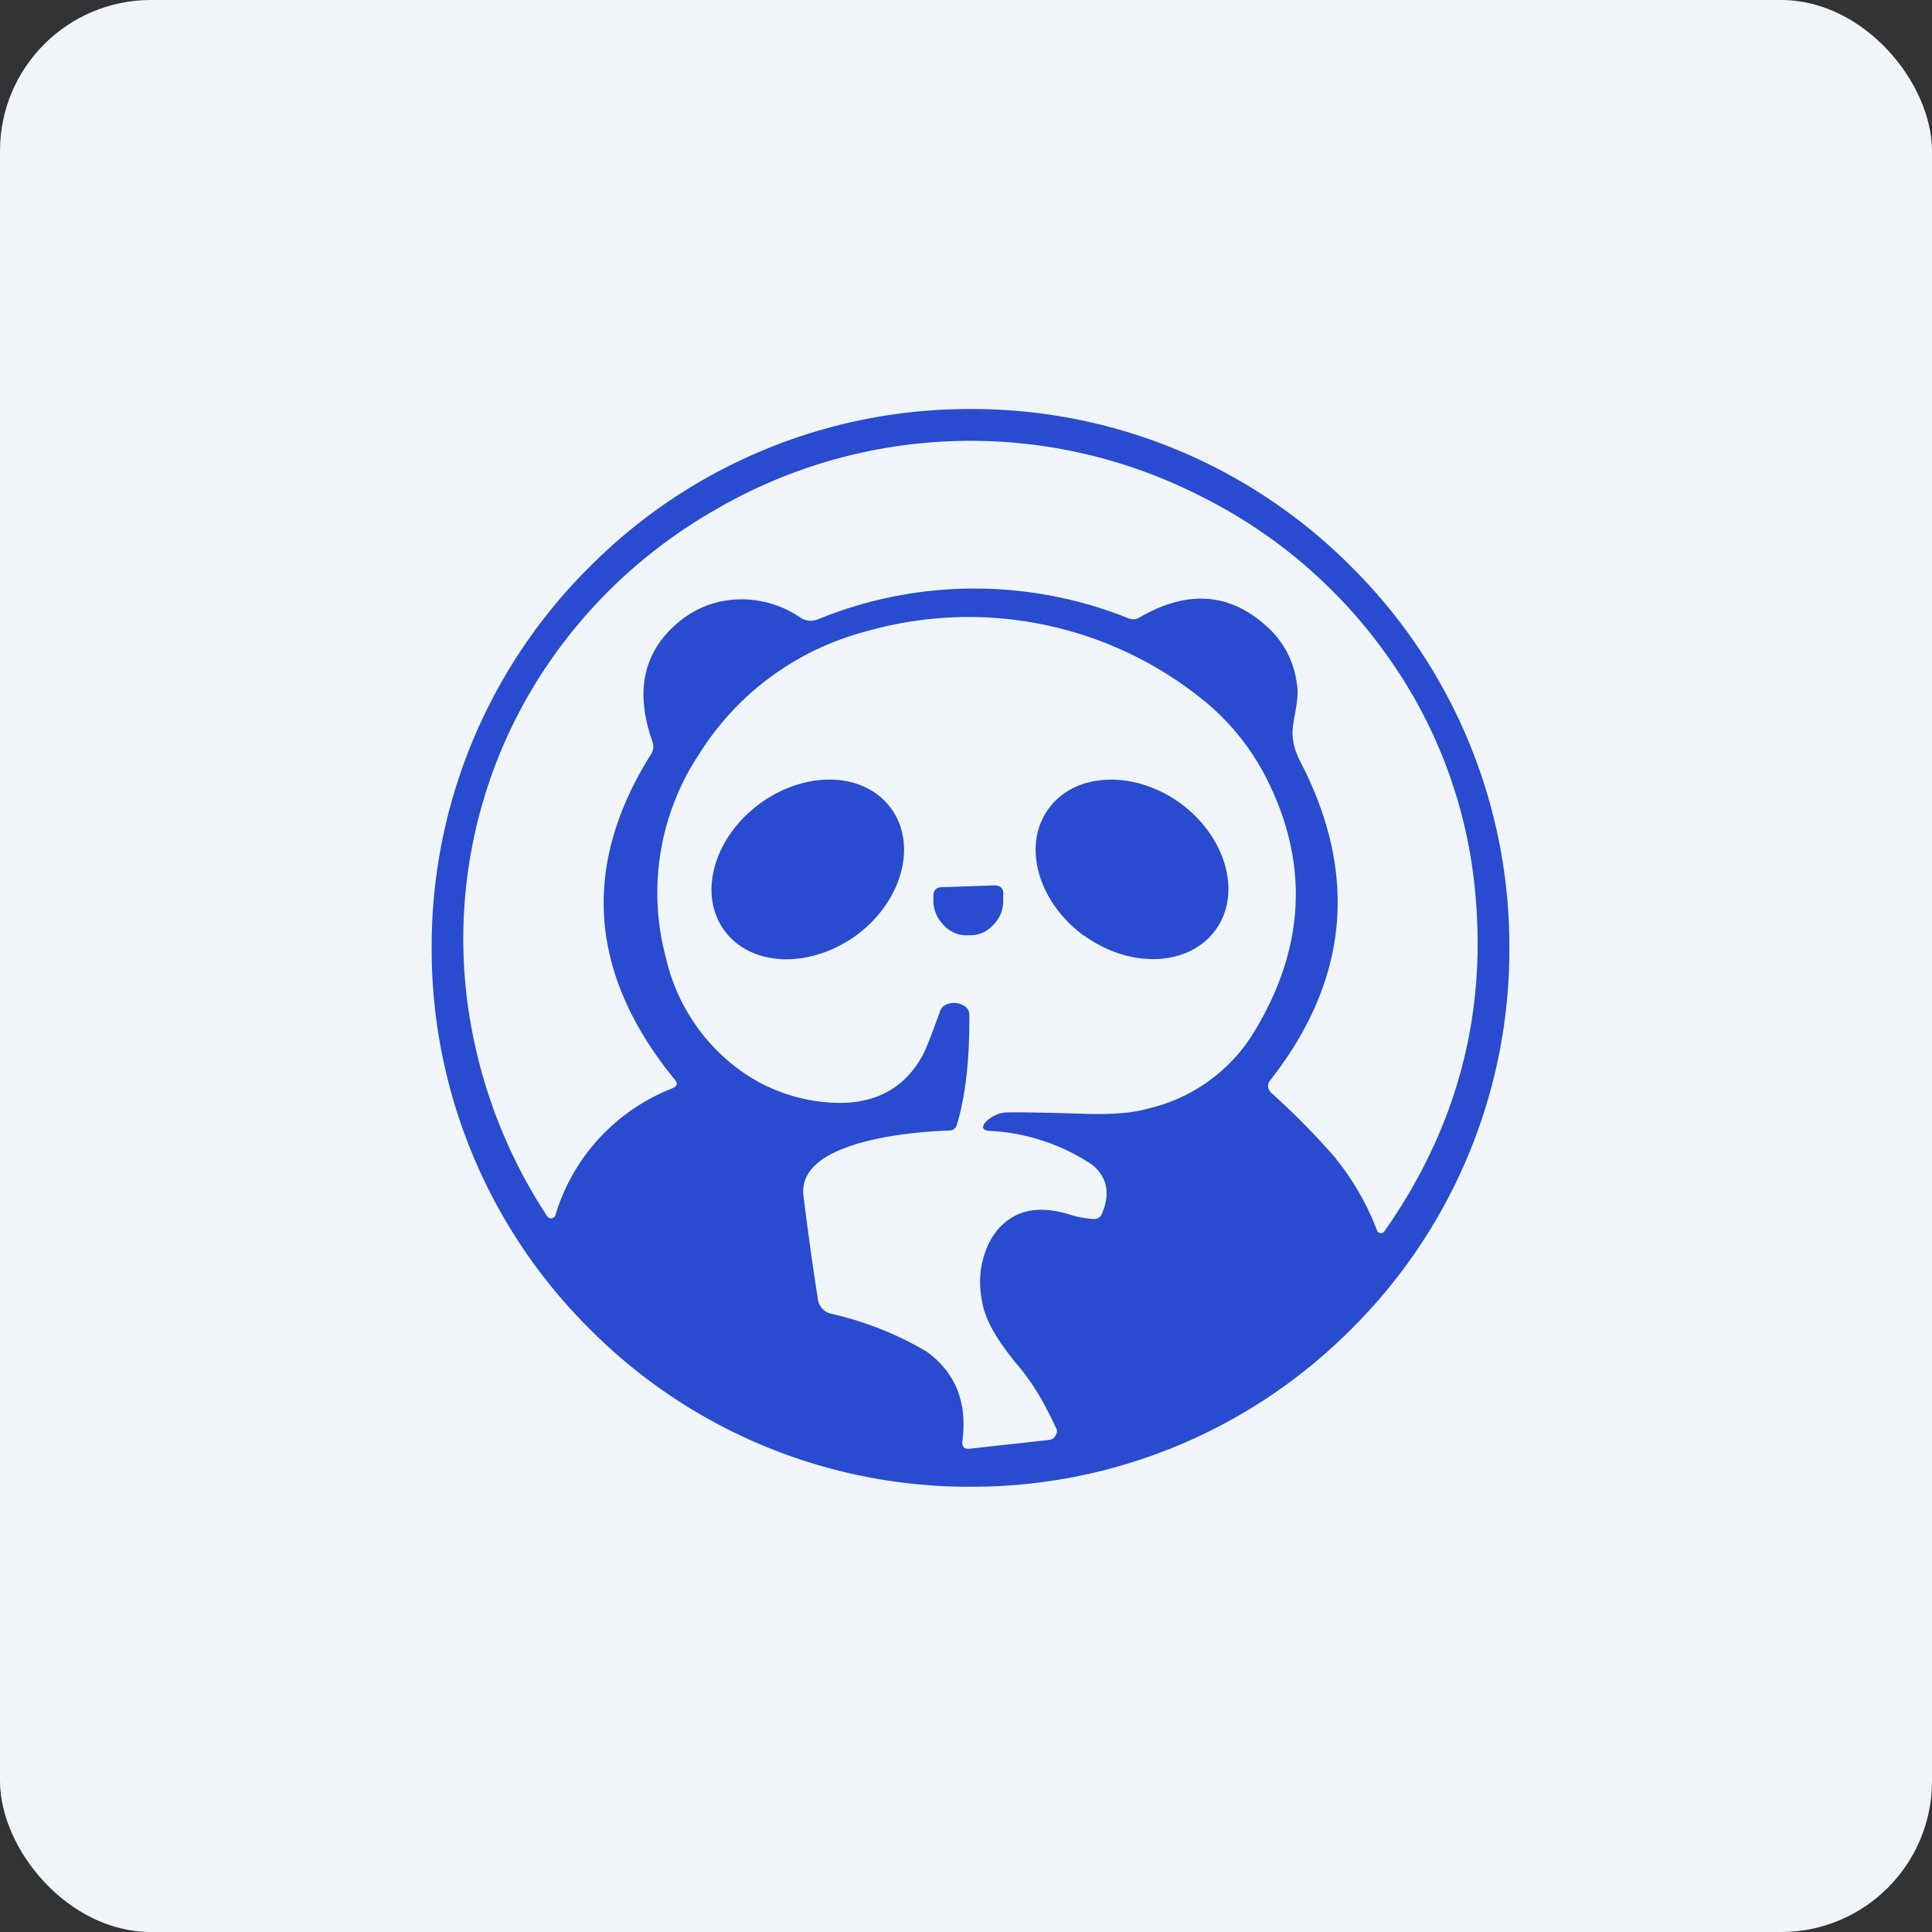
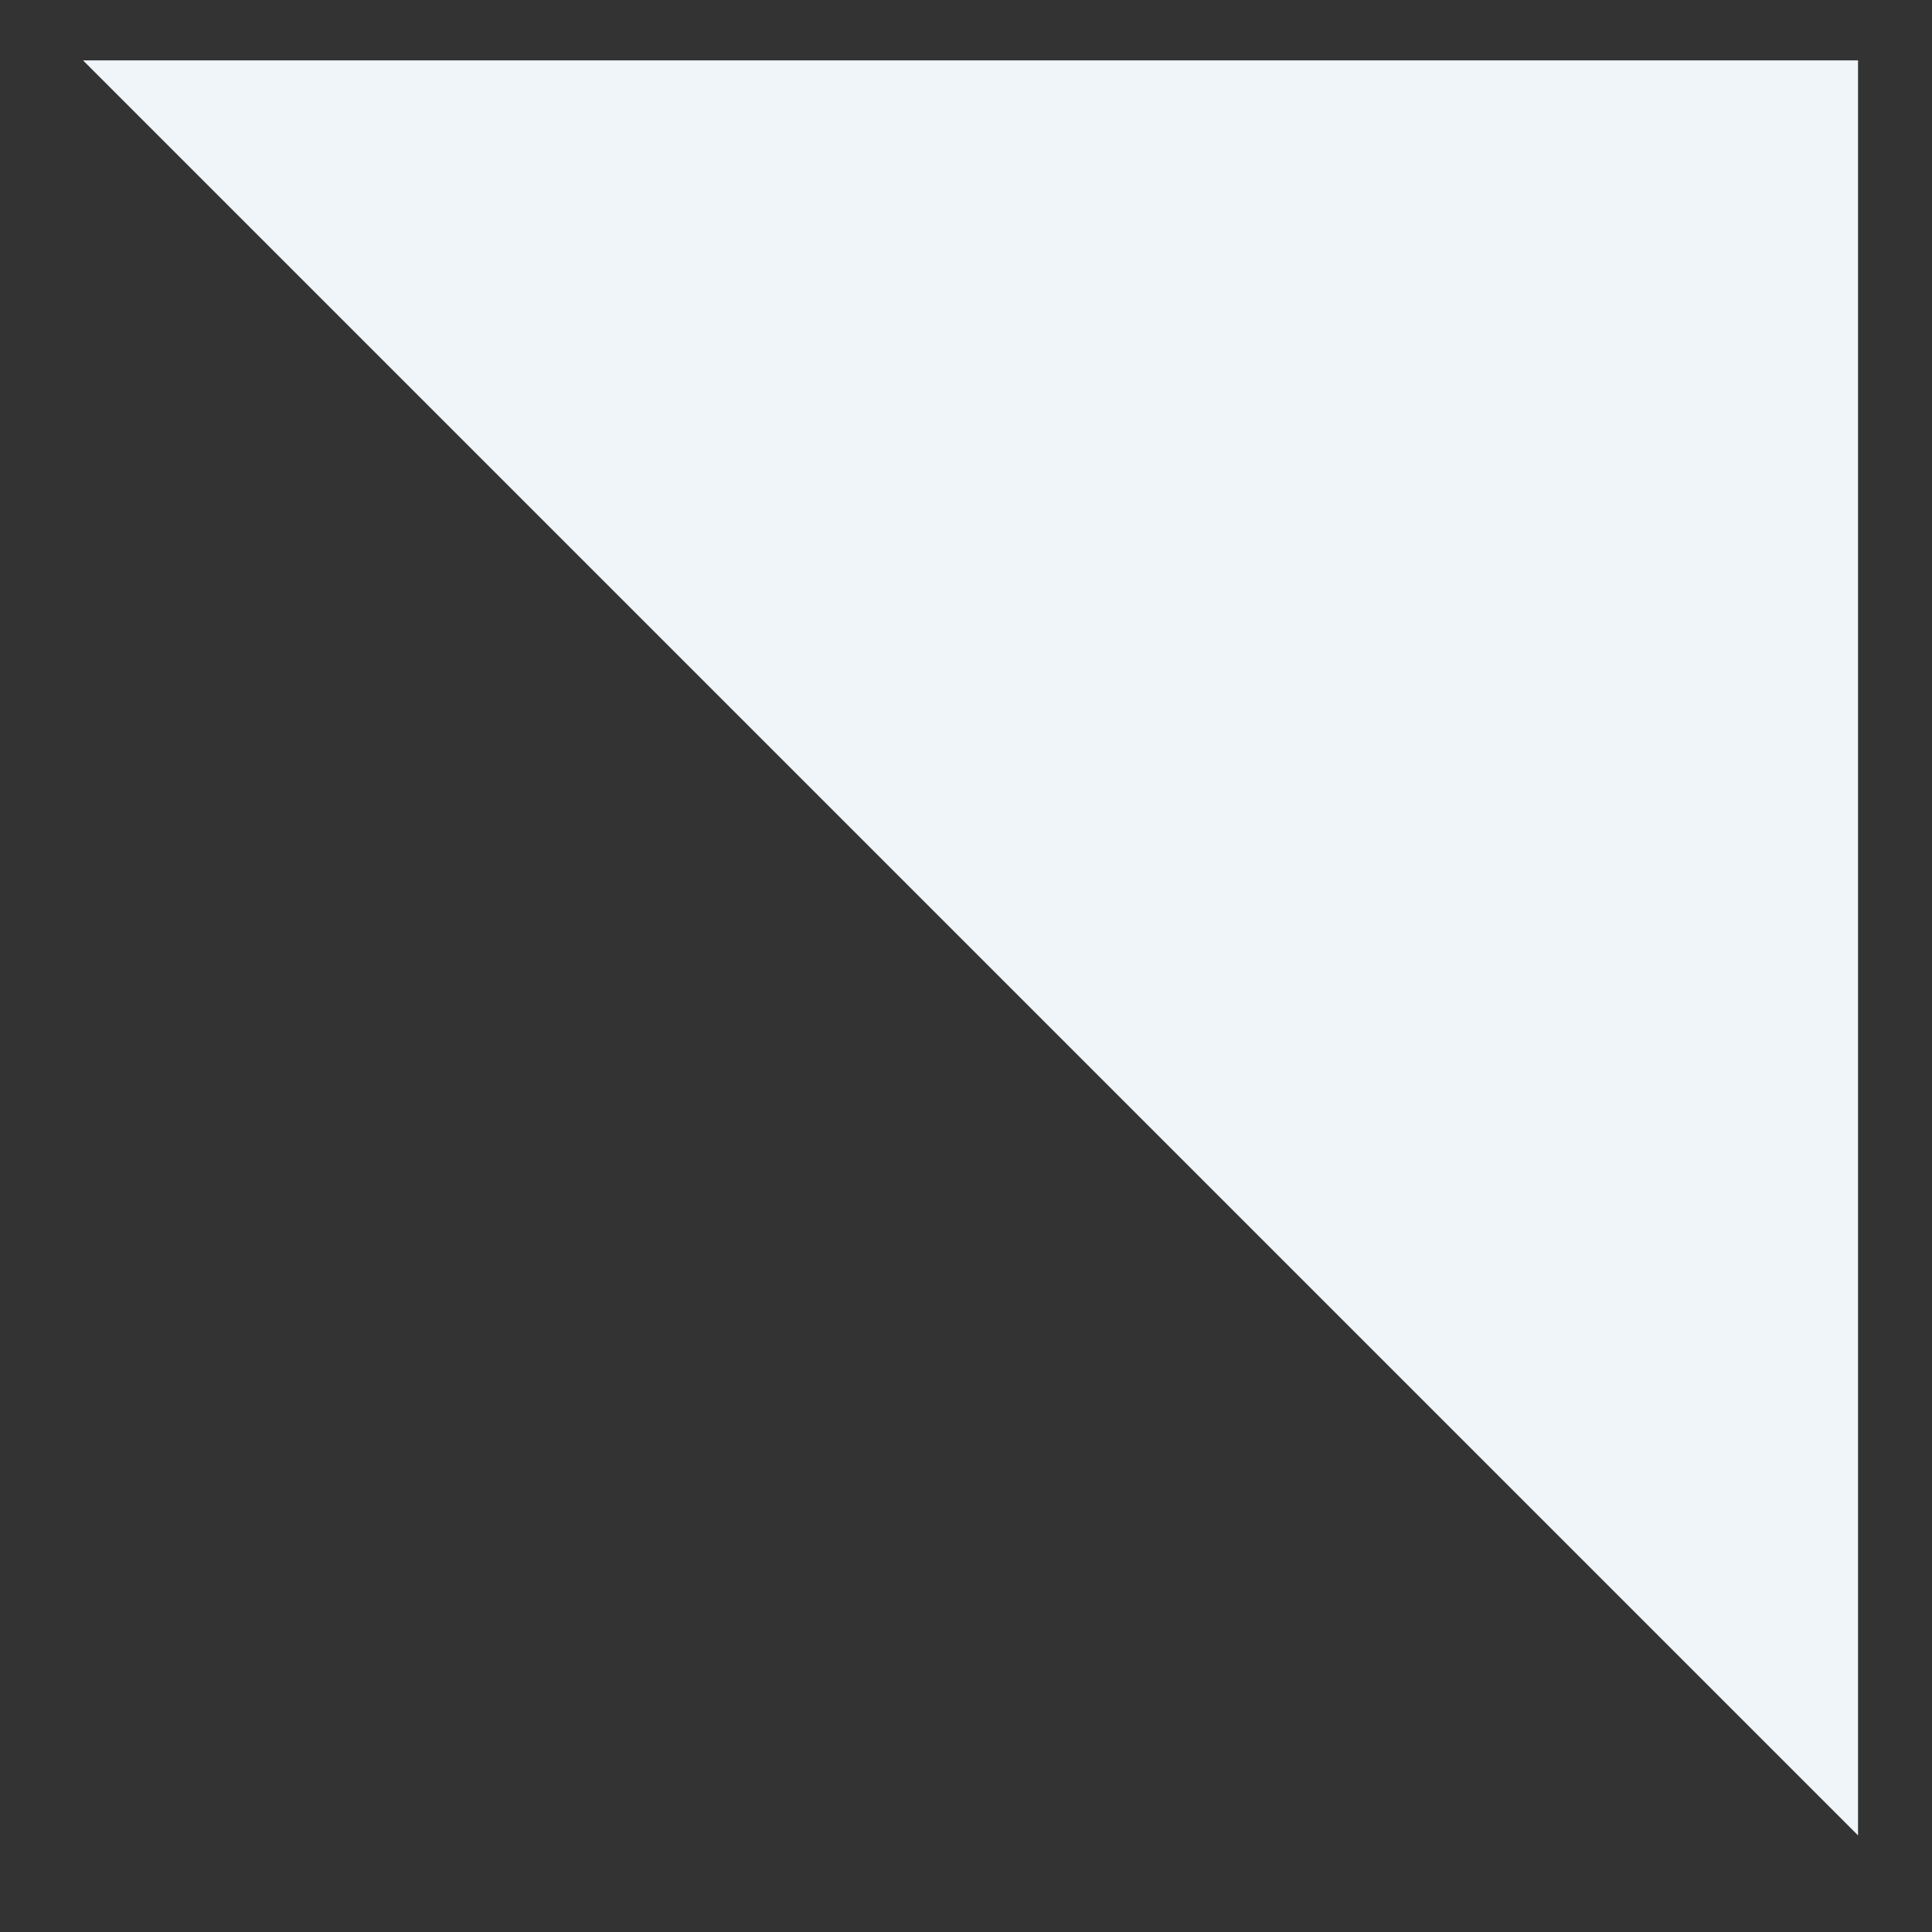
<svg xmlns="http://www.w3.org/2000/svg" width="64" height="64" viewBox="0 0 64 64">
  <rect x="0" y="0" width="64" height="64" fill="#333333" stroke="none" />
-   <rect x="0" y="0" width="64" height="64" rx="5" ry="5" fill="#eff5f8" />
-   <path fill="#eff5f8" d="M 2.75,2 L 61.55,2 L 61.55,60.80 L 2.75,60.80 L 2.75,2" />
-   <path fill-rule="evenodd" d="M 50,31.40 A 17.70,17.70 0 0,1 44.77,44.02 A 17.71,17.71 0 0,1 32.15,49.25 A 17.70,17.70 0 0,1 19.53,44.02 A 17.72,17.72 0 0,1 14.30,31.40 A 17.70,17.70 0 0,1 19.53,18.78 A 17.72,17.72 0 0,1 32.15,13.55 A 17.70,17.70 0 0,1 44.77,18.78 A 17.71,17.71 0 0,1 50,31.40 M 21.57,24.98 C 19.24,28.68 19.50,32.27 22.35,35.76 C 22.46,35.88 22.44,35.98 22.28,36.05 A 6.51,6.51 0 0,0 18.40,40.25 A 0.15,0.15 0 0,1 18.27,40.36 A 0.15,0.15 0 0,1 18.12,40.28 A 16.93,16.93 0 0,1 15.60,33.95 A 16.17,16.17 0 0,1 18.47,21.55 A 16.73,16.73 0 0,1 23.57,16.96 A 16.78,16.78 0 0,1 39.78,16.44 A 16.63,16.63 0 0,1 45.93,21.69 A 15.96,15.96 0 0,1 48.87,29.58 C 49.25,33.64 48.26,37.37 45.86,40.79 A 0.14,0.14 0 0,1 45.73,40.85 A 0.13,0.13 0 0,1 45.62,40.77 A 8.79,8.79 0 0,0 44.21,38.33 A 23.95,23.95 0 0,0 42.11,36.20 C 41.98,36.06 41.97,35.91 42.09,35.77 C 44.68,32.46 45,28.95 43.08,25.24 C 42.88,24.86 42.80,24.50 42.82,24.17 A 5.25,5.25 0 0,1 42.90,23.64 C 42.98,23.21 43.01,22.87 42.96,22.65 A 3.04,3.04 0 0,0 42.09,20.87 C 40.83,19.64 39.38,19.50 37.74,20.46 C 37.63,20.52 37.53,20.53 37.40,20.49 A 13.69,13.69 0 0,0 27.11,20.51 A 0.62,0.62 0 0,1 26.50,20.45 A 3.44,3.44 0 0,0 24.36,19.86 C 23.59,19.91 22.92,20.20 22.34,20.73 C 21.29,21.69 21.05,22.97 21.61,24.56 C 21.66,24.71 21.65,24.85 21.57,24.98 L 21.57,24.98 M 31.70,37.25 C 31.99,36.28 32.12,35.08 32.11,33.63 A 0.34,0.34 0 0,0 31.92,33.31 A 0.63,0.63 0 0,0 31.39,33.26 A 0.39,0.39 0 0,0 31.14,33.50 C 30.84,34.34 30.64,34.84 30.53,35.02 C 29.90,36.12 28.87,36.63 27.46,36.52 A 5.70,5.70 0 0,1 24.14,35.16 A 6.34,6.34 0 0,1 22.07,31.77 A 8.31,8.31 0 0,1 23.14,25.01 A 9.31,9.31 0 0,1 28.71,20.91 A 12.35,12.35 0 0,1 39.98,23.29 A 7.98,7.98 0 0,1 42.05,25.98 C 43.39,28.77 43.19,31.56 41.46,34.32 A 5.58,5.58 0 0,1 38,36.73 C 37.49,36.88 36.73,36.93 35.71,36.89 C 34.66,36.86 33.89,36.84 33.39,36.85 C 33.15,36.85 32.94,36.93 32.75,37.08 A 0.53,0.53 0 0,0 32.62,37.21 C 32.52,37.35 32.56,37.44 32.75,37.46 A 6.72,6.72 0 0,1 36.16,38.57 C 36.67,38.97 36.79,39.52 36.51,40.19 A 0.27,0.27 0 0,1 36.23,40.38 A 3.26,3.26 0 0,1 35.39,40.22 C 34.69,40.01 34.10,40.03 33.63,40.27 C 33.15,40.53 32.81,40.94 32.62,41.53 C 32.44,42.06 32.42,42.60 32.55,43.20 C 32.66,43.76 33.05,44.43 33.71,45.22 C 34.16,45.74 34.58,46.43 34.97,47.28 C 35.03,47.37 35.03,47.45 34.97,47.55 A 0.27,0.27 0 0,1 34.75,47.70 L 32.13,47.99 C 31.94,48.01 31.86,47.93 31.88,47.74 C 32.05,46.45 31.65,45.46 30.69,44.77 A 10.90,10.90 0 0,0 27.53,43.52 A 0.58,0.58 0 0,1 27.09,43.02 A 106.05,106.05 0 0,1 26.62,39.64 C 26.51,38.84 27.13,38.26 28.46,37.87 C 29.28,37.64 30.28,37.49 31.46,37.45 C 31.58,37.44 31.67,37.37 31.70,37.25 L 31.70,37.25 M 28.37,30.98 C 29.89,29.86 30.40,27.97 29.51,26.77 C 28.62,25.56 26.68,25.51 25.16,26.63 C 23.63,27.76 23.12,29.64 24,30.83 C 24.89,32.04 26.85,32.09 28.37,30.98 L 28.37,30.98 M 35.91,30.99 C 37.44,32.10 39.39,32.02 40.27,30.80 C 41.15,29.59 40.61,27.71 39.09,26.60 C 37.56,25.50 35.60,25.58 34.73,26.80 C 33.85,28.01 34.39,29.89 35.91,31 L 35.91,30.99 M 33.24,29.63 C 33.24,29.42 33.14,29.33 32.93,29.33 L 31.20,29.39 C 31.01,29.39 30.91,29.50 30.92,29.71 L 30.92,29.84 C 30.92,30.16 31.05,30.43 31.28,30.67 C 31.51,30.89 31.77,31 32.09,30.98 L 32.15,30.98 C 32.47,30.98 32.73,30.84 32.94,30.60 C 33.15,30.37 33.25,30.08 33.23,29.75 L 33.23,29.63 L 33.24,29.63" fill="#284bcf" />
+   <path fill="#eff5f8" d="M 2.75,2 L 61.55,2 L 61.55,60.80 L 2.75,2" />
</svg>